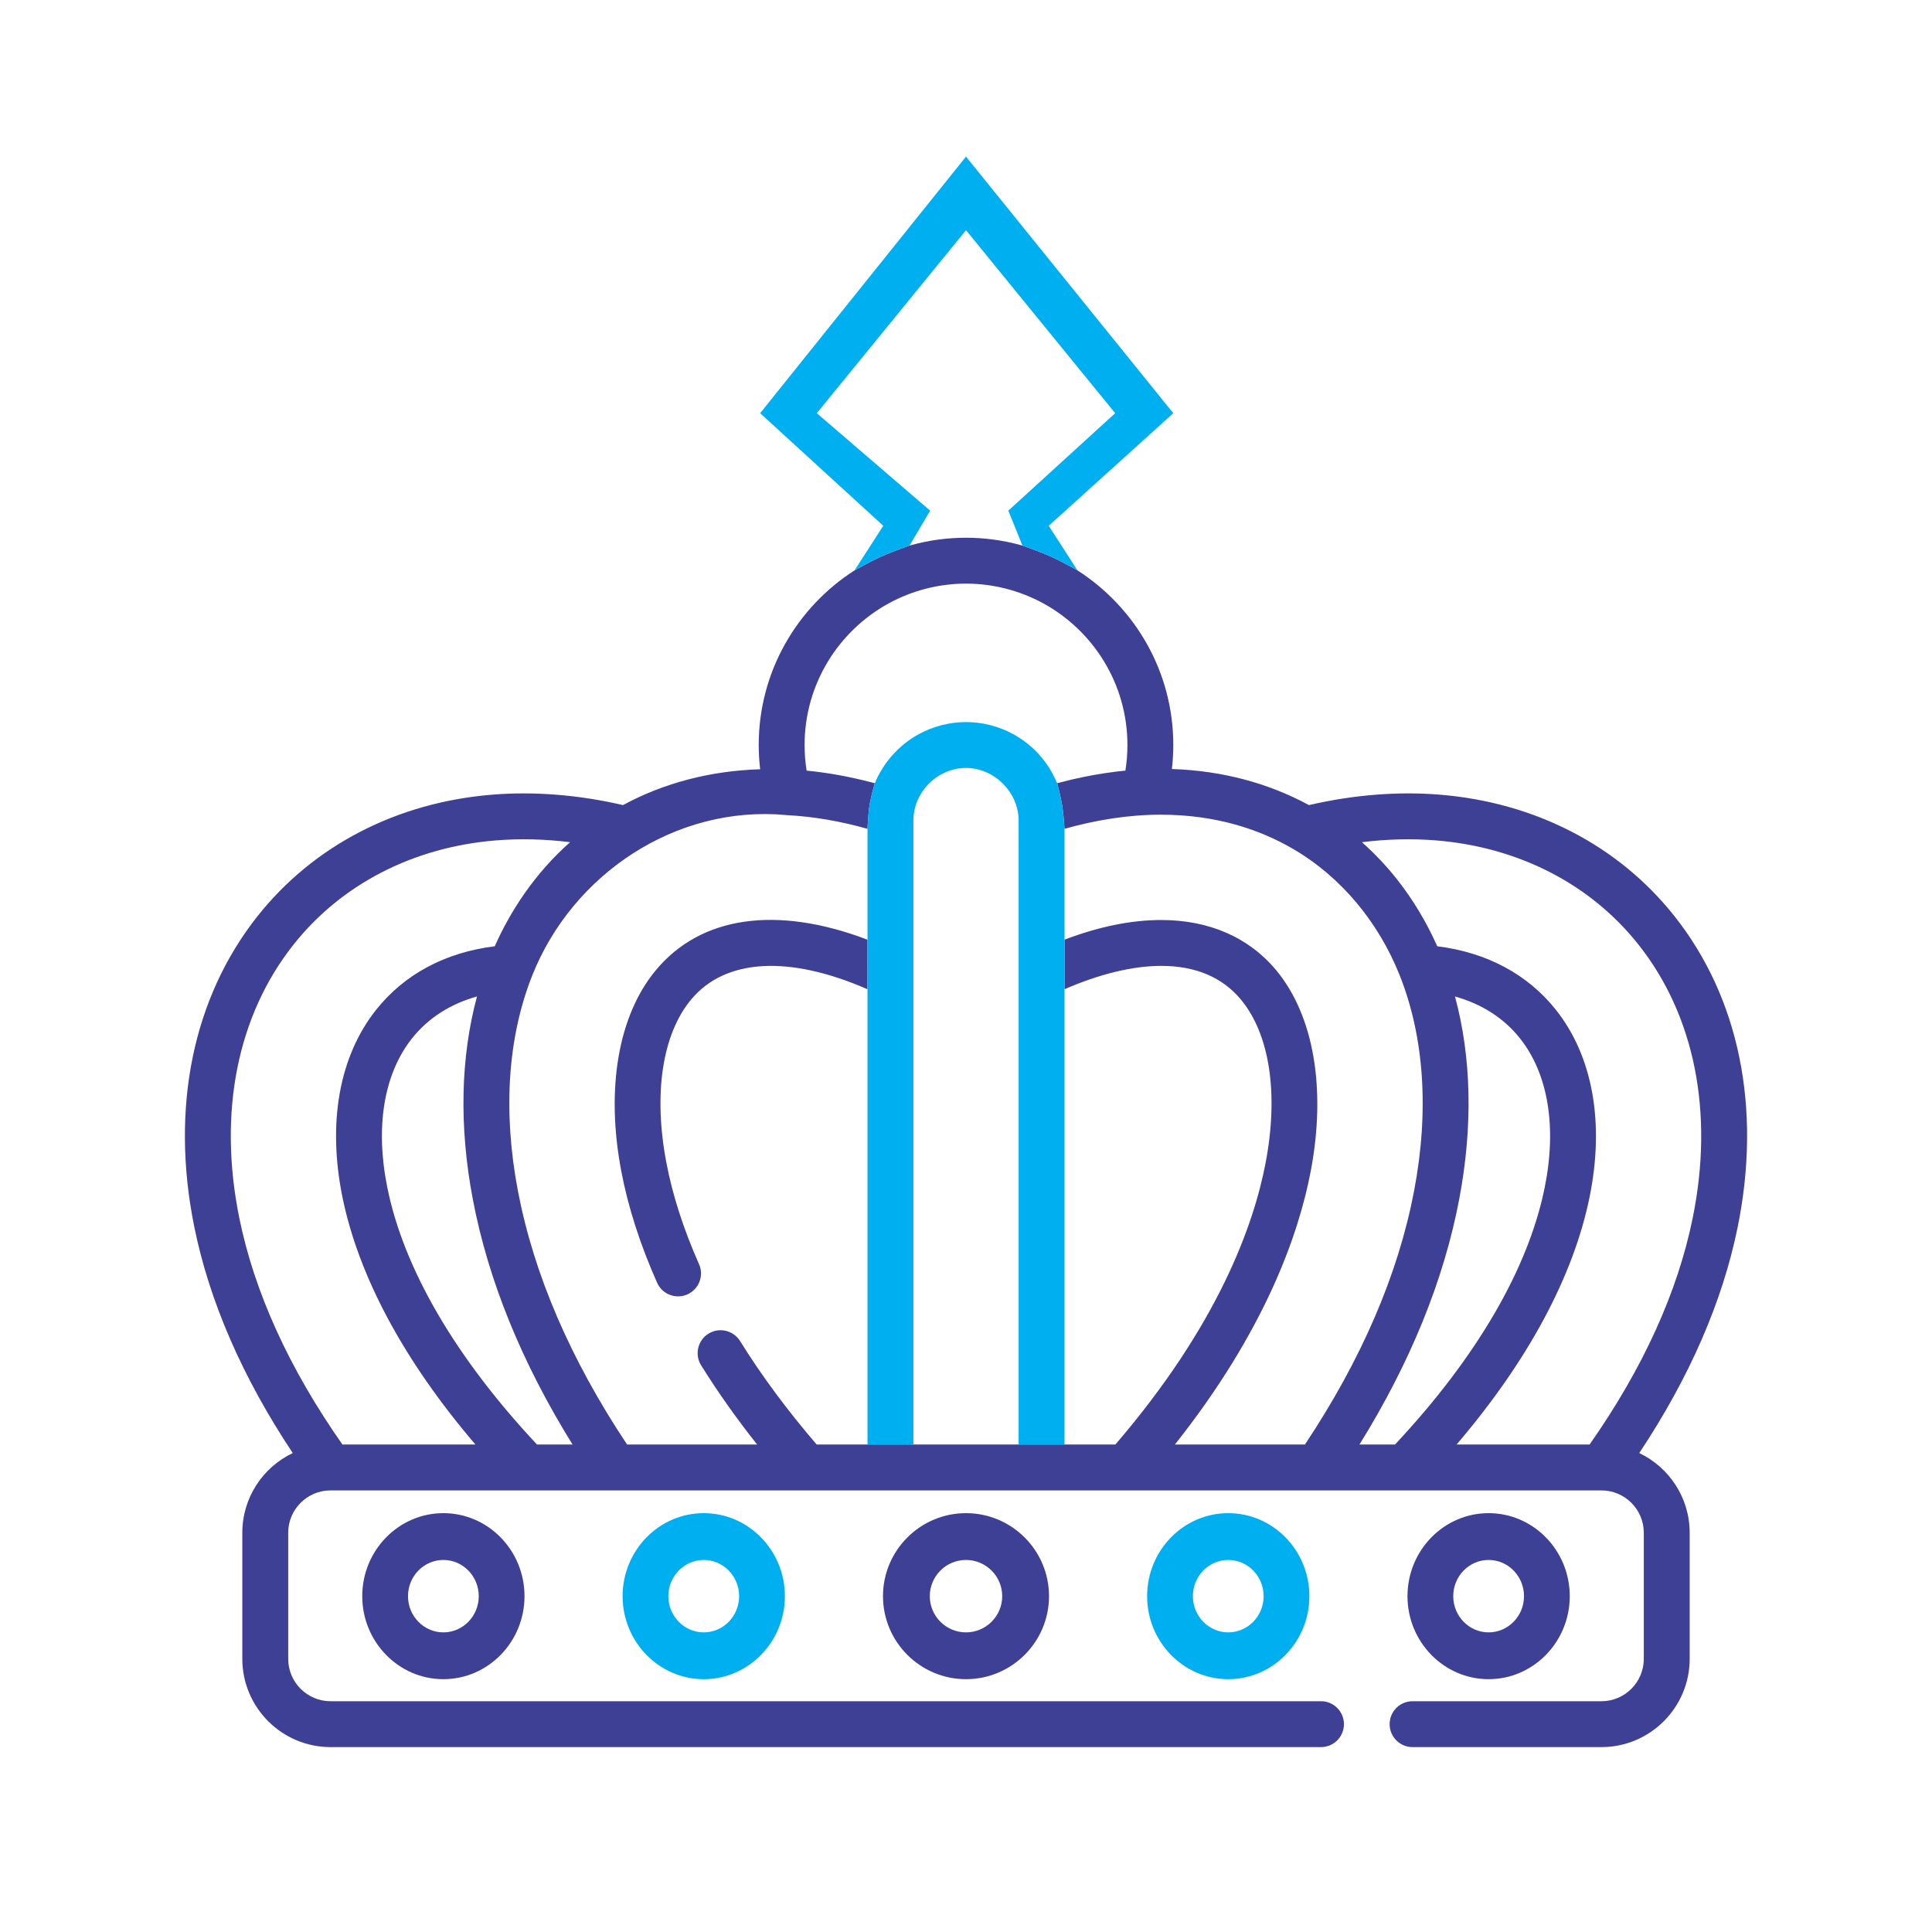
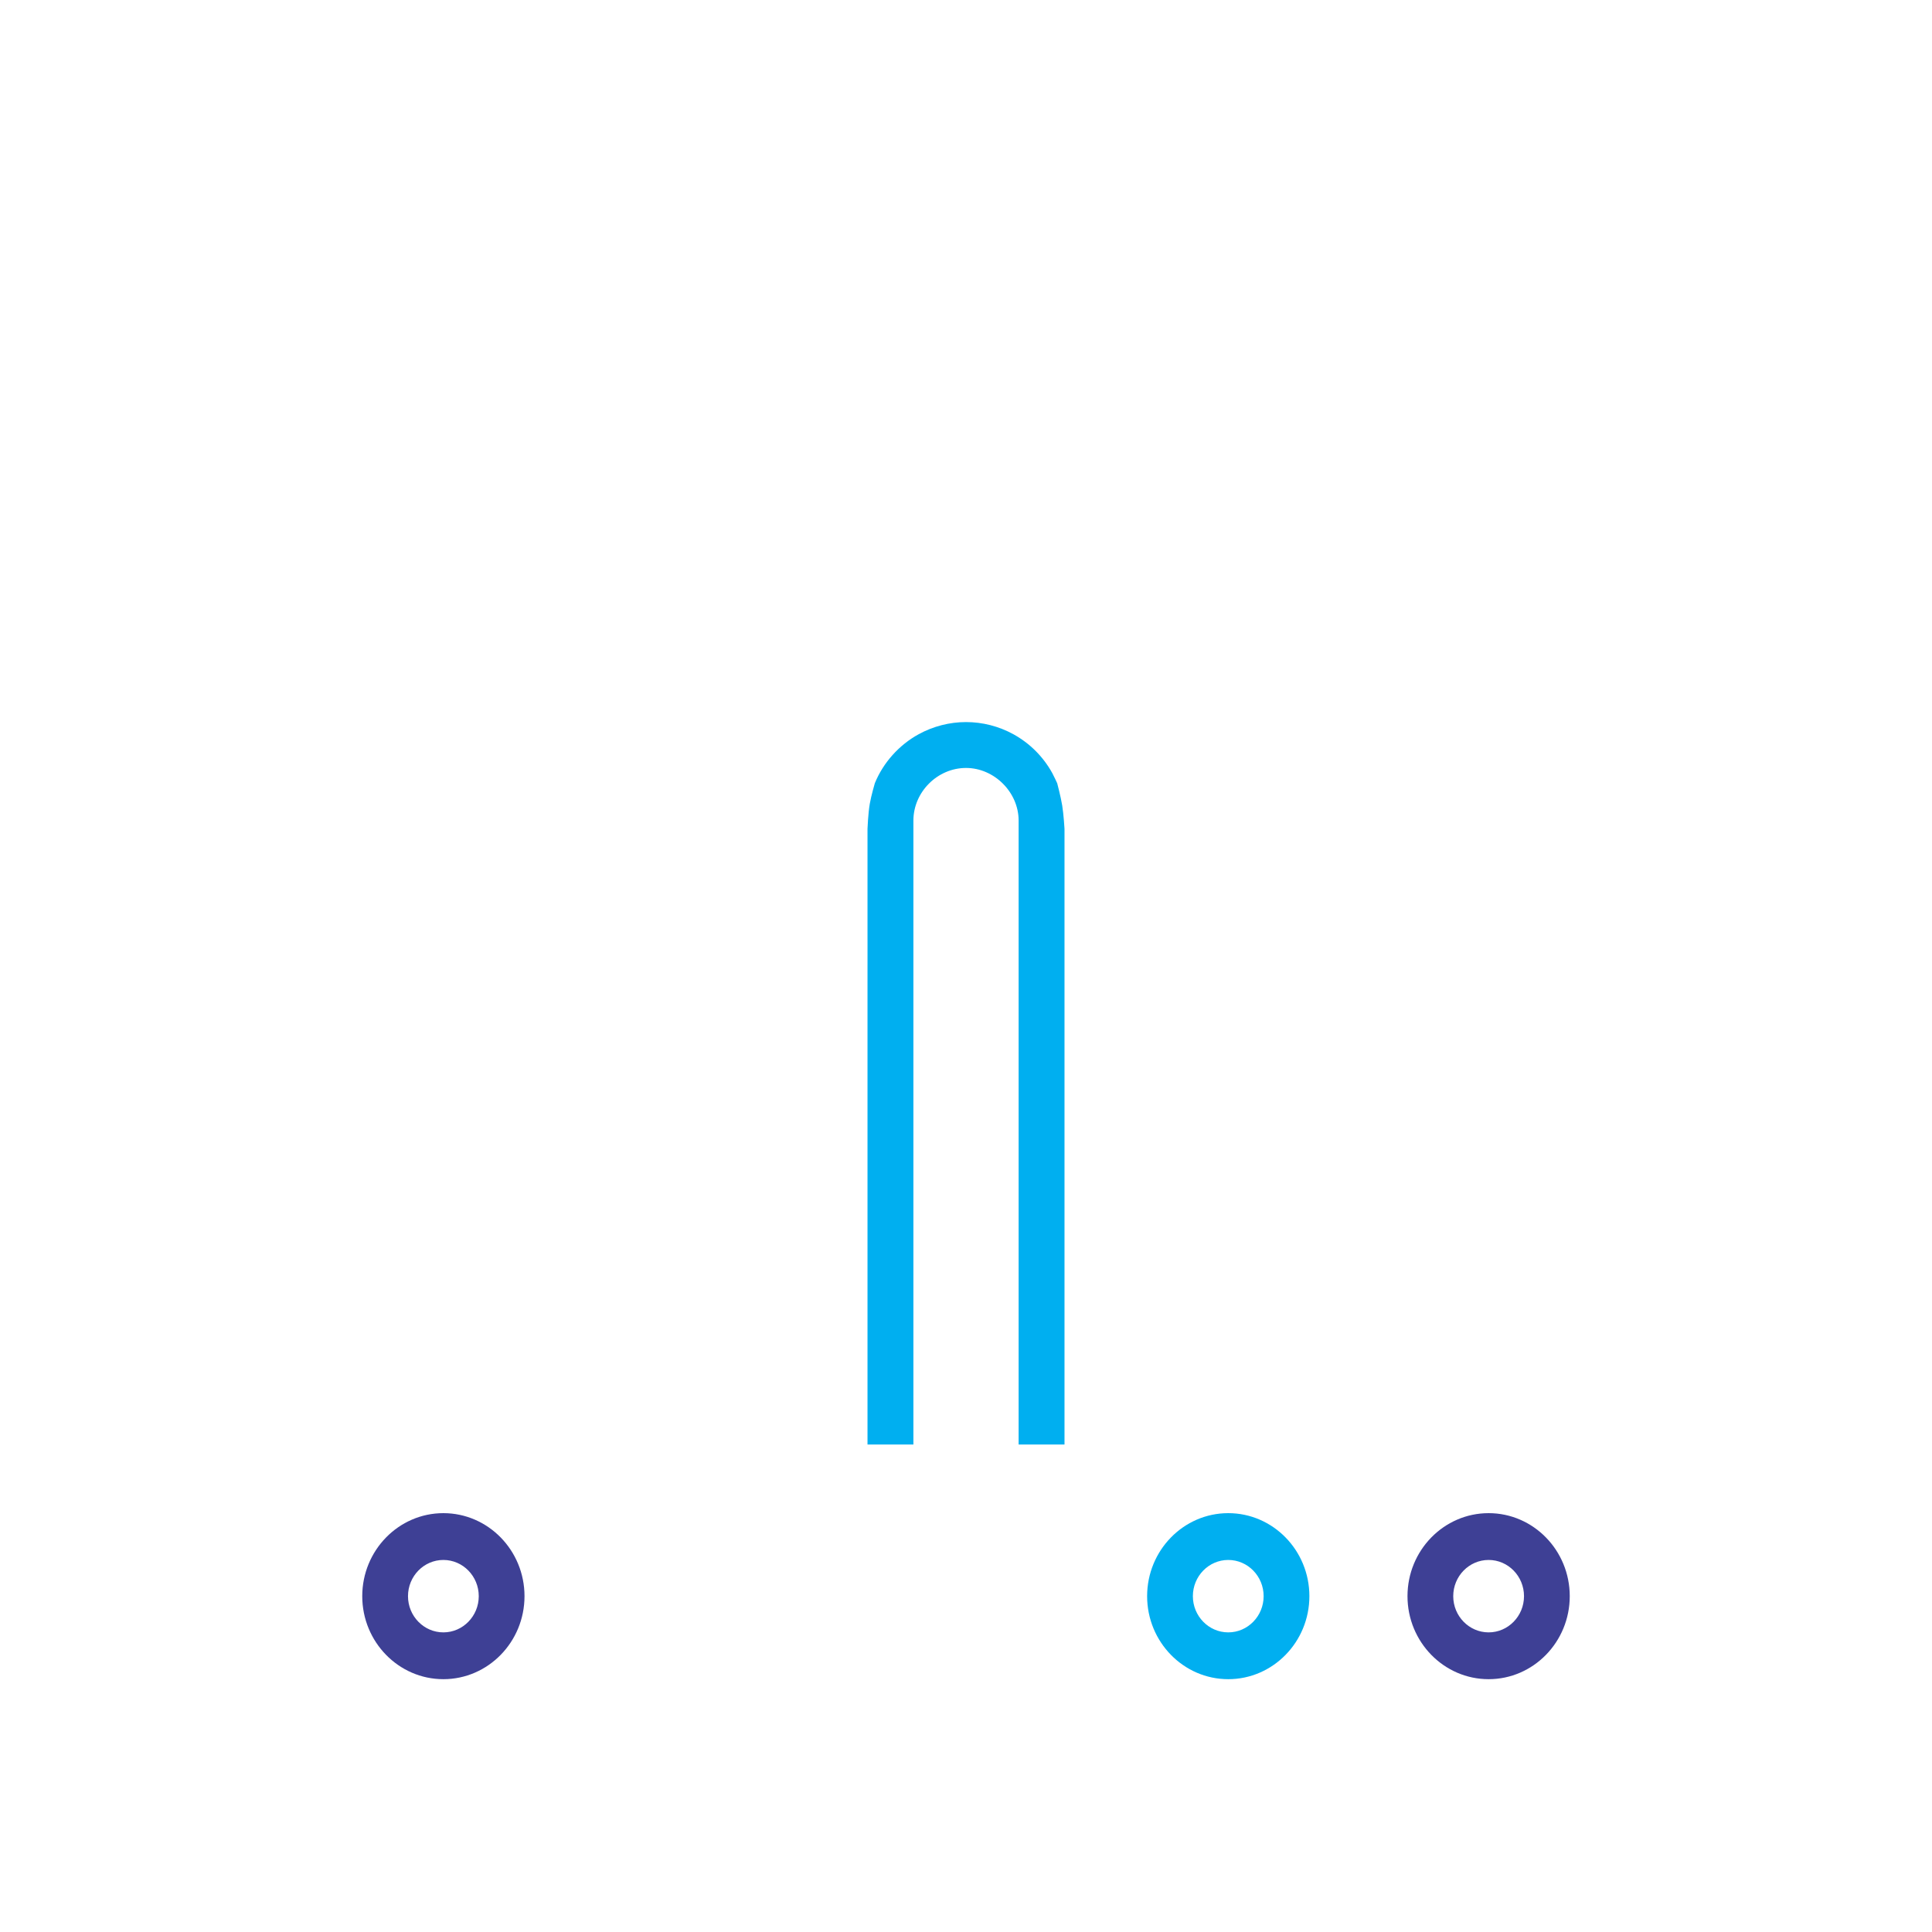
<svg xmlns="http://www.w3.org/2000/svg" width="512" height="512" viewBox="0 0 512 512" fill="none">
-   <path d="M255.998 401C243.869 401 234 410.869 234 423.002C234 435.131 243.869 445 255.998 445C268.131 445 278 435.131 278 423.002C278 410.869 268.131 401 255.998 401ZM255.998 432.596C250.707 432.596 246.404 428.29 246.404 423.002C246.404 417.71 250.707 413.404 255.998 413.404C261.29 413.404 265.596 417.71 265.596 423.002C265.596 428.29 261.29 432.596 255.998 432.596Z" fill="#3E4095" />
  <path d="M304 423.002C304 435.131 313.645 445 325.5 445C337.355 445 347 435.131 347 423.002C347 410.869 337.355 401 325.5 401C313.645 401 304 410.869 304 423.002ZM334.877 423.002C334.877 428.29 330.671 432.596 325.5 432.596C320.329 432.596 316.123 428.29 316.123 423.002C316.123 417.71 320.329 413.404 325.5 413.404C330.671 413.404 334.877 417.71 334.877 423.002Z" fill="#00AFF0" />
  <path d="M394.502 445C406.356 445 416 435.131 416 423.002C416 410.869 406.356 401 394.502 401C382.644 401 373 410.869 373 423.002C373 435.131 382.644 445 394.502 445ZM394.502 413.404C399.673 413.404 403.878 417.71 403.878 423.002C403.878 428.29 399.673 432.596 394.502 432.596C389.331 432.596 385.122 428.29 385.122 423.002C385.122 417.71 389.331 413.404 394.502 413.404Z" fill="#3E4095" />
-   <path d="M165 423.002C165 435.131 174.644 445 186.502 445C198.356 445 208 435.131 208 423.002C208 410.869 198.356 401 186.502 401C174.644 401 165 410.869 165 423.002ZM195.878 423.002C195.878 428.29 191.673 432.596 186.502 432.596C181.331 432.596 177.122 428.29 177.122 423.002C177.122 417.71 181.331 413.404 186.502 413.404C191.673 413.404 195.878 417.71 195.878 423.002Z" fill="#00AFF0" />
  <path d="M96 423.002C96 435.131 105.645 445 117.5 445C129.355 445 139 435.131 139 423.002C139 410.869 129.355 401 117.5 401C105.645 401 96 410.869 96 423.002ZM126.877 423.002C126.877 428.29 122.671 432.596 117.5 432.596C112.329 432.596 108.123 428.29 108.123 423.002C108.123 417.71 112.329 413.404 117.5 413.404C122.671 413.404 126.877 417.71 126.877 423.002Z" fill="#3E4095" />
  <path fill-rule="evenodd" clip-rule="evenodd" d="M229.896 249.025L229.9 249.026H229.896V249.025Z" fill="#3E4095" />
-   <path fill-rule="evenodd" clip-rule="evenodd" d="M381.602 210.598C370.45 209.689 358.725 210.62 346.889 213.359C336.095 207.504 323.778 204.221 310.562 203.797C310.806 201.688 310.936 199.564 310.936 197.436C310.936 178.014 300.794 160.926 285.535 151.155C285.535 151.155 281.321 148.776 278.5 147.5C275.622 146.199 270.958 144.582 270.958 144.582C270.915 144.57 270.872 144.559 270.829 144.547C270.801 144.54 270.772 144.533 270.744 144.525C270.673 144.507 270.601 144.489 270.53 144.468C265.803 143.167 260.904 142.505 256 142.505C251.108 142.505 246.19 143.158 241.476 144.468C241.406 144.488 241.336 144.506 241.266 144.523C241.191 144.542 241.116 144.561 241.042 144.582C241.042 144.582 236.377 146.198 233.5 147.5C230.68 148.776 226.467 151.155 226.467 151.155C211.209 160.926 201.067 178.014 201.067 197.436C201.067 199.586 201.2 201.726 201.45 203.857C188.262 204.272 175.942 207.485 165.101 213.355C153.268 210.62 141.546 209.689 130.401 210.598C105.168 212.659 83.118 224.067 68.306 242.719C51.09 264.398 45.115 293.66 51.483 325.11C55.495 344.905 64.269 365.042 77.58 385.074C69.686 388.832 64.215 396.89 64.215 406.202V439.612C64.215 452.508 74.708 463.001 87.605 463.001H350.078C353.437 463.001 356.157 460.278 356.157 456.922C356.157 453.565 353.437 450.843 350.078 450.843H87.605C81.411 450.843 76.374 445.805 76.374 439.612V406.202C76.374 400.009 81.411 394.972 87.608 394.972H424.395C430.585 394.972 435.623 400.009 435.623 406.202V439.612C435.623 445.805 430.585 450.843 424.395 450.843H374.345C370.985 450.843 368.265 453.565 368.265 456.922C368.265 460.278 370.985 463.001 374.345 463.001H424.395C437.291 463.001 447.781 452.508 447.781 439.612V406.202C447.781 396.89 442.313 388.836 434.42 385.074C447.731 365.045 456.508 344.908 460.517 325.11C466.884 293.66 460.912 264.398 443.694 242.719C428.888 224.067 406.834 212.659 381.602 210.598ZM63.401 322.697C67.391 342.397 76.586 362.607 90.746 382.814H125.993C107.112 360.72 94.998 338.221 90.733 317.162C86.75 297.488 89.922 279.89 99.668 267.618C107.15 258.195 117.982 252.401 131.113 250.77C132.073 248.624 133.111 246.512 134.242 244.448C137.193 239.065 140.742 233.983 144.833 229.405C146.812 227.192 148.895 225.124 151.074 223.19C144.358 222.354 137.753 222.195 131.392 222.718C109.547 224.5 90.524 234.29 77.827 250.28C62.879 269.103 57.755 294.822 63.401 322.697ZM102.651 314.75C107.005 336.248 120.702 359.742 142.312 382.814H151.732C138.263 361.125 129.384 339.313 125.303 317.834C121.621 298.453 122.064 280.191 126.411 264.078C119.322 266.057 113.451 269.812 109.189 275.179C101.714 284.595 99.39 298.65 102.651 314.75ZM229.9 249.026H229.896V249.025C205.862 239.904 185.703 242.723 173.745 257.185C163.818 269.188 160.503 288.568 164.642 310.358C166.459 319.908 169.654 329.862 174.141 339.943C175.505 343.011 179.096 344.392 182.164 343.027C185.232 341.662 186.613 338.069 185.248 335.001C181.141 325.775 178.228 316.719 176.588 308.088C173.124 289.867 175.505 274.137 183.114 264.933C192.147 254.009 209.078 253.06 229.896 262.159L229.9 249.026ZM229.896 382.814H216.424C208.647 373.761 201.814 364.548 196.128 355.391C194.354 352.542 190.605 351.665 187.753 353.438C184.903 355.207 184.026 358.956 185.799 361.809C190.156 368.822 195.127 375.851 200.643 382.814H166.184C151.175 360.273 141.445 337.664 137.246 315.564C133.203 294.299 134.599 274.685 141.087 258.417C151.77 231.628 179.093 213.349 208.22 215.987C208.24 215.988 208.259 215.99 208.278 215.993C208.3 215.996 208.322 215.999 208.343 216.002C208.384 216.009 208.424 216.015 208.467 216.018C215.727 216.379 222.908 217.677 229.896 219.65C229.896 219.65 230.053 215.569 230.5 213C230.875 210.845 231.837 207.561 231.837 207.561C231.575 207.492 230.884 207.314 230.805 207.295C225.058 205.798 219.359 204.766 213.764 204.221C213.406 201.979 213.226 199.712 213.226 197.436C213.226 181.276 222.237 167.18 235.501 159.907C241.751 156.481 248.876 154.664 256.003 154.664C263.146 154.664 270.258 156.491 276.524 159.92C289.775 167.195 298.78 181.282 298.78 197.436C298.78 199.712 298.6 201.979 298.239 204.221C297.485 204.294 296.725 204.376 295.965 204.468C291.906 204.956 287.872 205.684 283.892 206.621C283.389 206.738 280.906 207.362 280.165 207.561C280.165 207.561 281.122 211.153 281.5 213.5C281.884 215.882 282.103 219.65 282.103 219.65C290.345 217.32 299.024 215.901 307.602 215.901C322.407 215.901 333.949 219.89 342.643 224.953C355.562 232.473 365.381 244.565 370.9 258.385C377.397 274.659 378.8 294.284 374.756 315.564C370.555 337.664 360.824 360.273 345.819 382.814H311.36C335.272 352.659 344.173 327.117 347.361 310.358C351.5 288.568 348.181 269.188 338.258 257.185C331.023 248.437 320.463 243.811 307.725 243.811C299.806 243.811 291.216 245.562 282.103 249.023V262.162C291.409 258.107 300.205 255.969 307.725 255.969C316.847 255.969 323.968 258.987 328.886 264.933C336.497 274.137 338.875 289.867 335.415 308.088C332.232 324.831 322.708 351.256 295.585 382.814H282.103H269.944H242.058H229.896ZM360.27 382.814H369.69C391.3 359.742 404.998 336.248 409.352 314.75C412.613 298.65 410.289 284.595 402.813 275.179C398.551 269.812 392.681 266.057 385.588 264.081C389.939 280.191 390.382 298.453 386.7 317.834C382.618 339.313 373.737 361.125 360.27 382.814ZM421.257 382.814C435.417 362.61 444.612 342.397 448.602 322.697C454.244 294.822 449.121 269.103 434.173 250.28C421.479 234.29 402.455 224.504 380.611 222.718C374.247 222.195 367.638 222.357 360.923 223.19C364.358 226.236 367.521 229.595 370.355 233.204C374.535 238.53 378.03 244.387 380.795 250.565C380.812 250.608 380.833 250.651 380.853 250.694L380.859 250.704C380.869 250.726 380.879 250.748 380.89 250.77C394.017 252.404 404.852 258.195 412.334 267.618C422.08 279.89 425.253 297.485 421.267 317.162C417.005 338.224 404.89 360.72 386.009 382.814H421.257Z" fill="#3E4095" />
  <path d="M229.898 262.16V382.814H242.06V217.46C242.06 209.896 248.434 203.516 256.005 203.516C263.496 203.516 269.946 209.968 269.946 217.46V382.814H282.105V262.163V249.023V219.651C282.105 219.651 281.886 215.883 281.502 213.501C281.124 211.154 280.167 207.562 280.167 207.562L280.157 207.541C280.056 207.32 279.286 205.646 278.872 204.893C276.472 200.524 272.872 196.943 268.528 194.565C264.706 192.469 260.362 191.357 256.005 191.357C251.645 191.357 247.307 192.475 243.485 194.562C238.289 197.402 234.081 202.075 231.839 207.562C231.839 207.562 230.877 210.846 230.502 213.001C230.055 215.57 229.898 219.651 229.898 219.651V249.025L229.902 249.027L229.898 262.16Z" fill="#00AFF0" />
-   <path d="M285.534 151.155C285.534 151.155 277.934 139.353 277.927 139.334L310.935 109.5L255.999 41.5L201.449 109.5L234.073 139.334L226.466 151.155C226.466 151.155 230.679 148.776 233.499 147.5C236.376 146.198 241.041 144.582 241.041 144.582C241.041 144.582 246.499 135.334 246.499 135.328L216.466 109.5L256.002 61L295.534 109.5L267.217 135.328L270.957 144.582C270.957 144.582 275.621 146.199 278.499 147.5C281.32 148.776 285.534 151.155 285.534 151.155Z" fill="#00AFF0" />
</svg>